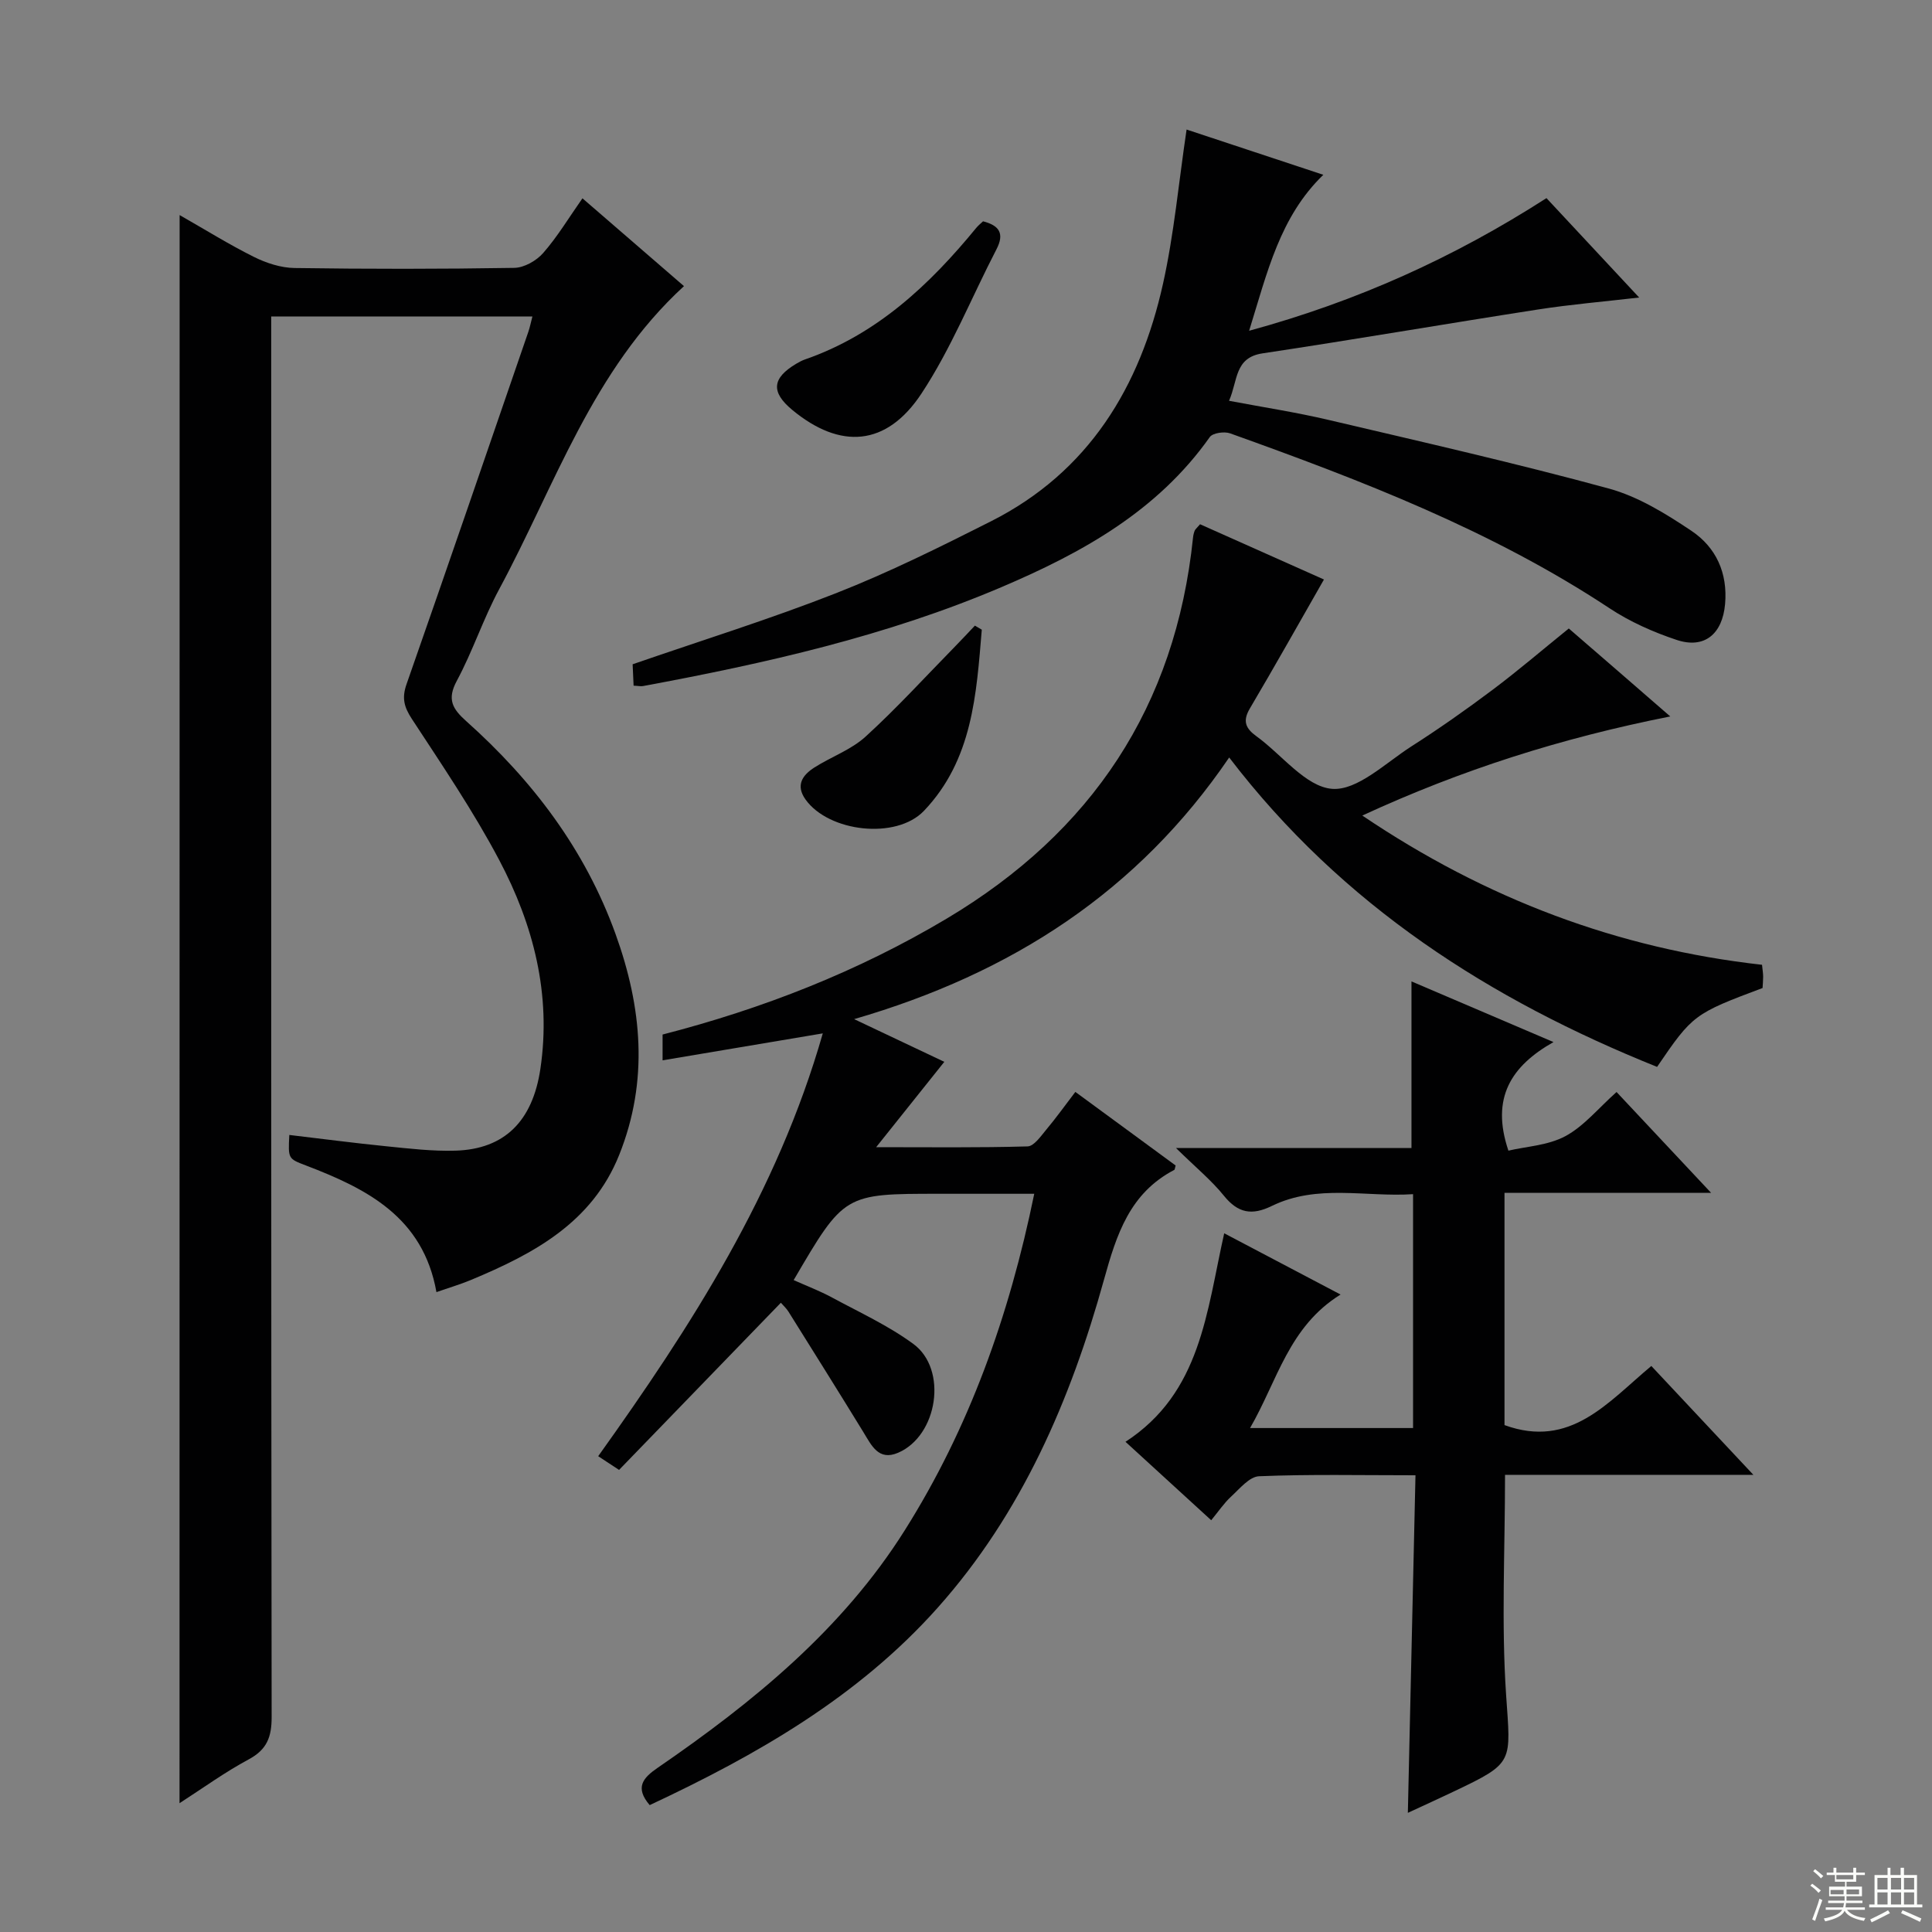
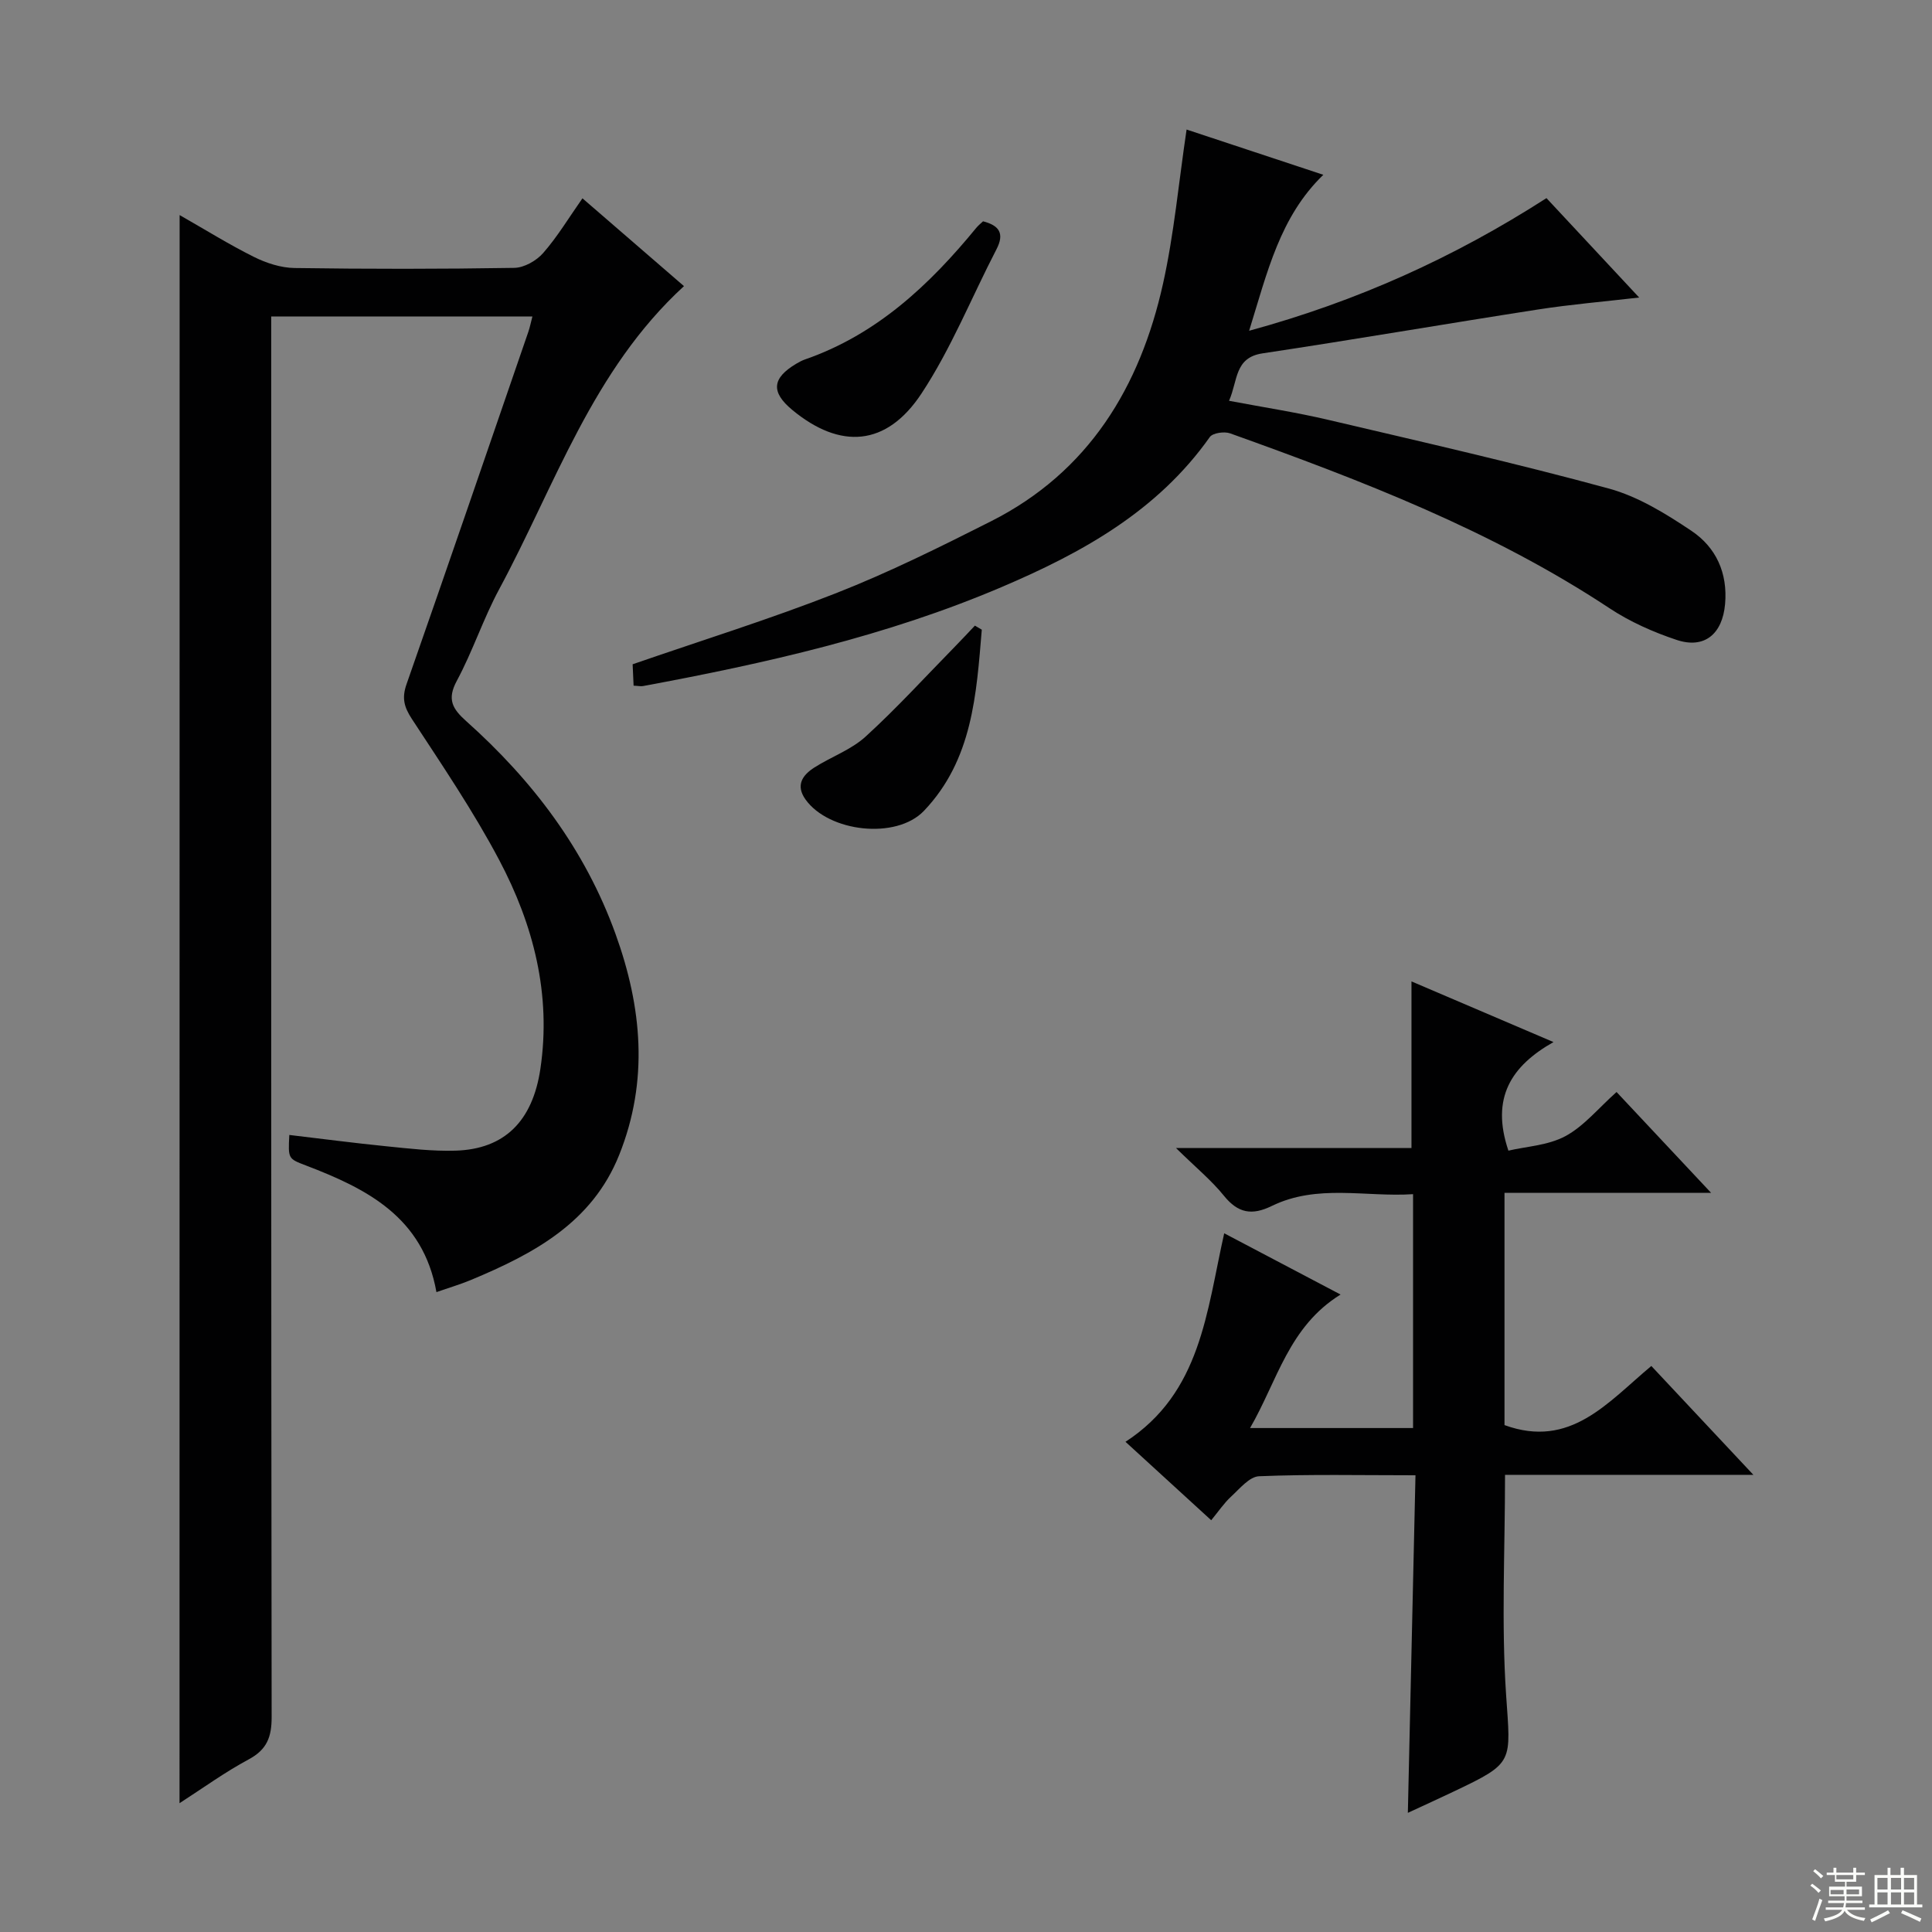
<svg xmlns="http://www.w3.org/2000/svg" enable-background="new 0 0 400 400" viewBox="0 0 400 400">
  <rect x="0" y="0" width="400" height="400" fill="#808080" stroke="none" />
  <g fill="#010102">
    <path d="m37.19 44.53c5.35 3.05 10.24 6.1 15.38 8.66 2.57 1.28 5.59 2.26 8.41 2.3 15.16.22 30.32.22 45.48-.03 2.06-.03 4.61-1.48 6.01-3.09 2.94-3.36 5.27-7.25 8.12-11.31 7.16 6.19 14.15 12.23 21.02 18.18-18.98 17.4-26.68 41.27-38.26 62.75-3.3 6.12-5.48 12.85-8.78 18.98-2.06 3.83-.89 5.79 1.95 8.33 13.73 12.26 24.6 26.57 30.92 44.07 5.48 15.17 6.89 30.39.77 45.71-5.61 14.07-17.74 20.51-30.7 25.92-2.26.94-4.62 1.63-7.15 2.52-2.76-15.53-14.4-21.4-27.02-26.22-3.69-1.41-3.7-1.38-3.44-6.32 6.7.79 13.36 1.67 20.05 2.34 4.79.48 9.62 1.06 14.4.91 10.11-.32 15.92-6.11 17.53-16.93 2.29-15.42-1.43-29.83-8.53-43.25-5.35-10.11-11.82-19.64-18.09-29.22-1.62-2.48-2.09-4.34-1.09-7.18 8.5-24.28 16.84-48.61 25.21-72.93.31-.9.5-1.85.85-3.2-18.11 0-35.79 0-54.08 0v6.56c0 94.47-.03 188.93.09 283.4.01 4.13-.96 6.75-4.75 8.78-4.94 2.65-9.52 5.98-14.32 9.07.02-109.54.02-218.78.02-328.8z" />
-     <path d="m345.81 148.33c-22.63 4.49-43.18 11.03-63.76 20.52 25.61 17.29 52.9 27.55 82.76 30.9.12 1.17.23 1.82.23 2.46 0 .82-.08 1.63-.12 2.35-14.16 5.3-14.49 5.54-21.84 16.33-34.54-13.89-65.12-33.37-88.59-64.06-18.86 27.7-44.93 44.66-77.65 54.17 6.91 3.27 12.52 5.92 18.67 8.84-4.61 5.77-8.99 11.26-14.11 17.67 11.18 0 21.27.13 31.35-.16 1.33-.04 2.74-2.12 3.87-3.47 2.03-2.42 3.86-4.99 6.02-7.81 7.05 5.17 13.97 10.25 20.76 15.23-.17.6-.17.86-.27.91-9.21 4.81-11.95 13.31-14.56 22.73-6.89 24.86-17.01 48.38-34.45 67.94-16.48 18.49-37.49 30.5-59.61 40.85-3.11-3.65-1.41-5.63 1.67-7.74 19.74-13.56 38.2-28.61 51.13-49.14 13.32-21.14 21.63-44.36 26.82-69.69-5.4 0-10.31 0-15.21 0-1.5 0-3 0-4.5 0-19.64 0-19.64 0-30.1 17.87 2.69 1.21 5.42 2.24 7.97 3.62 5.68 3.07 11.64 5.8 16.81 9.6 7.17 5.26 5.06 19.01-3.16 22.53-4.06 1.74-5.5-1.53-7.19-4.28-5.12-8.35-10.32-16.64-15.51-24.94-.43-.69-1.06-1.25-1.57-1.84-11.18 11.55-22.26 22.99-33.5 34.61-1.63-1.07-2.83-1.86-4.32-2.84 19.25-26.94 37.05-54.51 46.5-87.54-11.38 1.91-22.07 3.71-33.17 5.58 0-2.05 0-3.61 0-5.34 20.72-5.34 40.41-13.03 58.82-24 30.06-17.92 47.38-43.92 51-78.86.05-.49.16-.98.34-1.44.11-.29.4-.51 1.12-1.35 8.77 3.91 17.74 7.91 25.65 11.44-5.18 9.06-10.17 17.95-15.35 26.72-1.55 2.62-.85 4.13 1.38 5.74 5.25 3.8 10.18 10.44 15.64 10.88 5.22.42 11.08-5.36 16.42-8.78 5.74-3.67 11.33-7.6 16.78-11.69 5.32-3.99 10.38-8.33 15.82-12.73 6.59 5.69 13.34 11.54 21.01 18.21z" />
    <path d="m293.06 305.44c-11.46 0-21.93-.23-32.38.2-2 .08-4.02 2.58-5.8 4.22-1.46 1.34-2.59 3.04-4.11 4.89-6.21-5.69-11.84-10.83-17.75-16.24 15.65-10.18 16.77-26.89 20.44-43.17 7.78 4.1 15.46 8.13 24.09 12.68-10.74 6.64-13.08 17.87-18.74 27.64h33.75c0-16.06 0-31.82 0-48.42-9.82.65-19.81-2.17-29.27 2.45-4.09 2-6.97 1.49-9.88-2.11-2.57-3.19-5.81-5.84-9.94-9.9h48.76c0-11.88 0-22.95 0-34.49 9.43 4.03 18.85 8.05 29.4 12.56-8.73 4.95-13.03 11.53-9.33 22.48 3.68-.87 8.2-1.07 11.79-3 3.85-2.07 6.82-5.77 10.6-9.14 6.28 6.7 12.48 13.31 19.58 20.88-14.88 0-28.68 0-42.78 0v48.08c13.64 4.97 21.36-4.7 30.4-12.24 6.85 7.31 13.49 14.39 21.13 22.54-18 0-34.67 0-51.42 0 0 15.66-.78 30.65.22 45.52.95 14.09 1.77 14.05-10.77 20.01-3.12 1.49-6.27 2.92-9.57 4.45.53-23.32 1.05-46.23 1.58-69.89z" />
    <path d="m320.18 41.02c6.46 6.93 12.58 13.49 19.19 20.58-7.4.86-14.22 1.43-20.96 2.48-19.02 2.95-37.99 6.22-57.02 9.08-5.83.88-5.08 5.62-6.93 9.82 7.08 1.34 13.9 2.38 20.6 3.96 19.38 4.55 38.81 8.97 58.01 14.2 6.08 1.66 11.84 5.22 17.16 8.79 5.06 3.4 7.5 8.71 6.93 15.14-.55 6.18-4.26 9.35-10.05 7.41-4.83-1.61-9.65-3.75-13.88-6.55-24.35-16.1-51.31-26.45-78.55-36.21-1.2-.43-3.59-.09-4.2.76-10.83 15.34-26.46 23.98-43.14 31.08-23.8 10.14-48.88 15.78-74.2 20.48-.47.09-.99-.04-1.96-.08-.07-1.55-.14-3.11-.2-4.43 14.34-4.96 28.45-9.35 42.17-14.74 10.94-4.3 21.53-9.56 32.04-14.87 20.24-10.23 30.85-27.81 35.6-49.18 2.29-10.31 3.24-20.92 4.88-31.92 9.18 3.04 18.58 6.15 28.31 9.37-8.98 8.69-11.57 20.07-15.36 32.29 22.35-6.1 42.37-15.14 61.56-27.46z" />
    <path d="m203.53 45.82c3.36.86 4.48 2.52 2.78 5.79-5.17 9.98-9.39 20.58-15.55 29.9-7.26 10.97-16.82 11.55-26.72 3.37-4.47-3.7-4.22-6.59.83-9.58.57-.34 1.16-.66 1.79-.88 14.85-5.15 25.77-15.42 35.48-27.26.41-.5.94-.91 1.39-1.34z" />
    <path d="m203.27 130.37c-1.12 13.35-1.89 26.92-11.97 37.5-5.74 6.02-19.71 4.41-24.53-2.35-2.1-2.95-.62-5.05 1.84-6.62 3.49-2.22 7.62-3.67 10.61-6.4 6.47-5.9 12.39-12.41 18.53-18.67 1.38-1.41 2.73-2.86 4.09-4.3.48.28.95.56 1.43.84z" />
  </g>
  <path d="m374.8 390.4.4-.4c.7.5 1.3 1 1.8 1.4l-.5.5c-.5-.6-1.1-1.1-1.7-1.5zm1 7.3-.6-.3c.5-1.4 1.1-2.8 1.5-4.3.2.1.4.2.6.3-.5 1.3-1 2.8-1.5 4.3zm-.4-10.3.4-.4c.4.3 1 .8 1.7 1.4l-.5.5c-.4-.5-1-1-1.6-1.5zm2.5.3h1.7v-1h.6v1h3.5v-1h.6v1h1.8v.5h-1.8v1.4h-2v1h3.2v2h-3.2v.9h3.3v.5h-3.4c0 .3-.1.6-.1.9h4v.5h-3.7c.7.9 1.9 1.5 3.8 1.7-.1.2-.2.4-.3.6-2.1-.4-3.5-1.1-4-2.1-.4 1-1.8 1.7-4 2.2-.1-.2-.2-.4-.3-.6 2.1-.4 3.4-1 3.8-1.8h-3.4v-.5h3.6c.1-.3.1-.6.2-.9h-3.3v-.5h3.4c0-.3 0-.6 0-.9h-3.2v-2h3.3v-1h-2.1v-1.4h-1.7v-.5zm1.1 3.5v1h2.7c0-.3 0-.4 0-.4 0-.1 0-.2 0-.2 0-.1 0-.2 0-.3h-2.7zm1.2-3v.9h3.5v-.9zm4.7 3h-2.6v.6.4h2.6z" fill="#fbfcfa" />
  <path d="m393.6 386.7h.6v1.5h2.7v6.1h1.1v.6h-11v-.6h1.1v-6.1h2.7v-1.5h.6v1.5h2.1v-1.5zm-2.7 8.8.4.6c-1.2.6-2.5 1.3-3.8 1.9-.1-.2-.2-.4-.3-.6 1.2-.6 2.5-1.2 3.7-1.9zm-2.2-6.7v2.4h2.1v-2.4zm0 3v2.5h2.1v-2.5zm2.8-3v2.4h2.1v-2.4zm0 3v2.5h2.1v-2.5zm6 6.1c-1.4-.7-2.7-1.3-3.9-1.8l.3-.6c1.5.6 2.7 1.2 3.9 1.7zm-1.2-9.1h-2.1v2.4h2.1zm-2.1 3v2.5h2.1v-2.5z" fill="#fbfcfa" />
</svg>